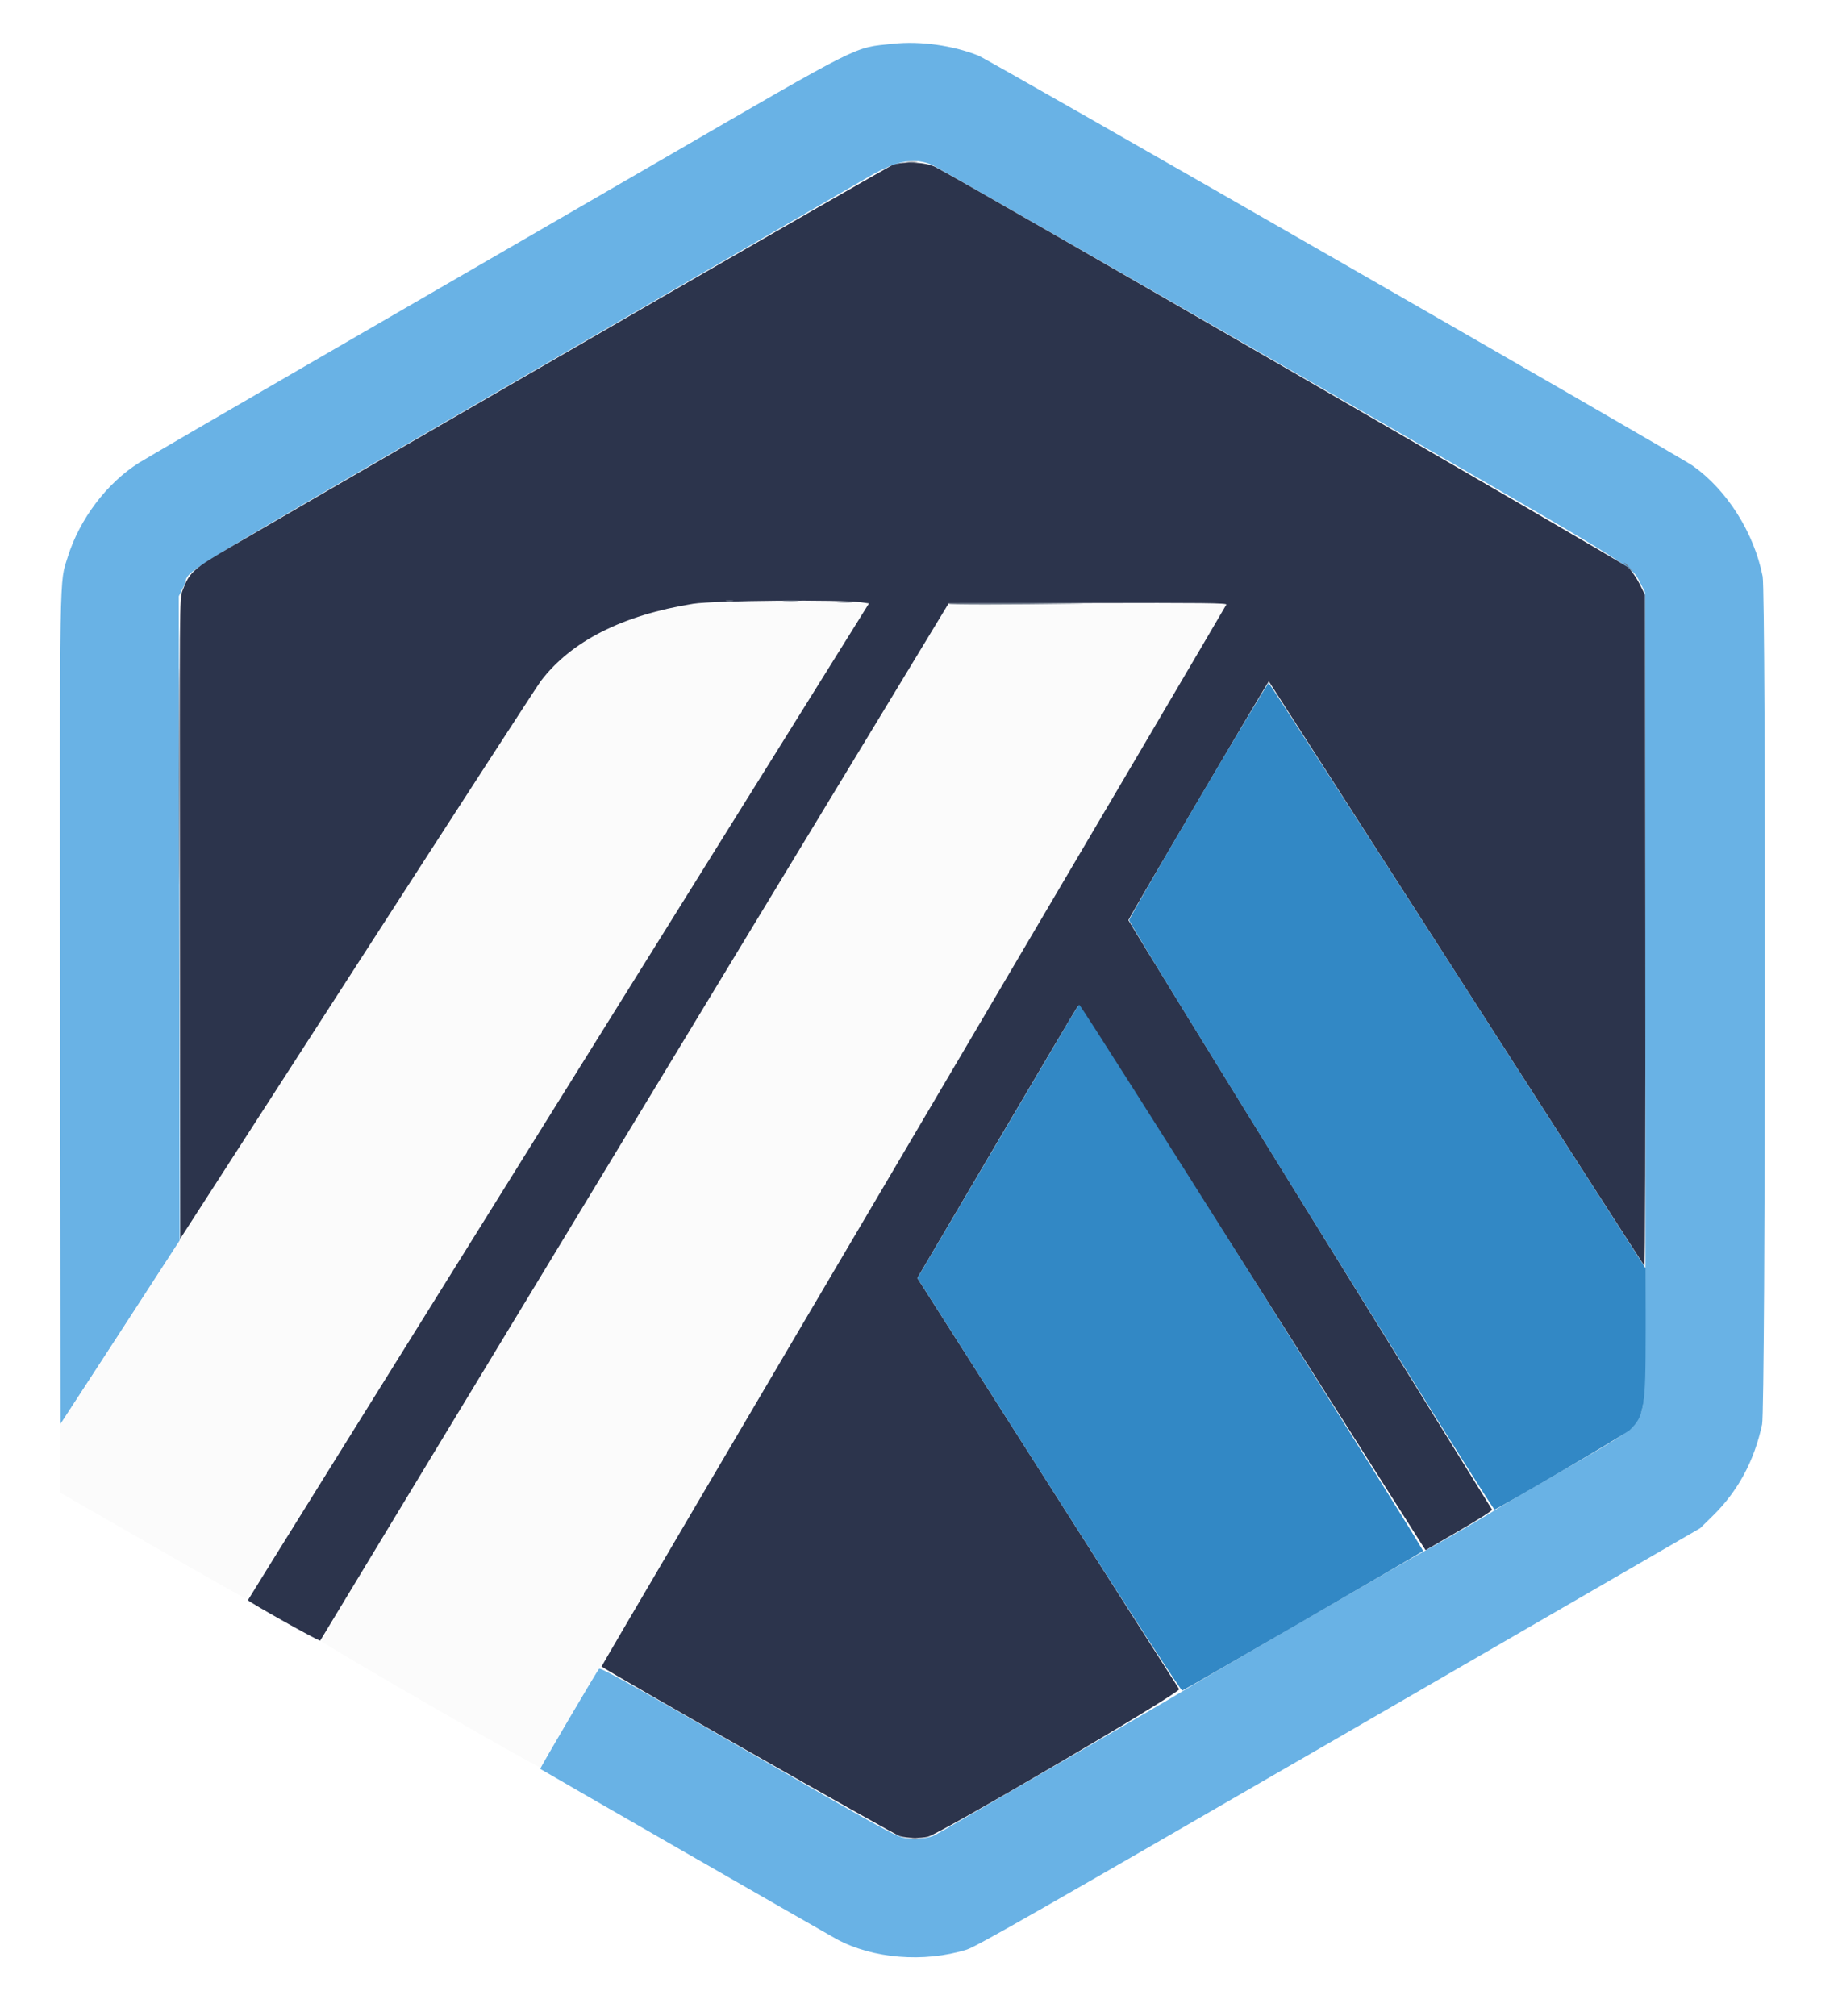
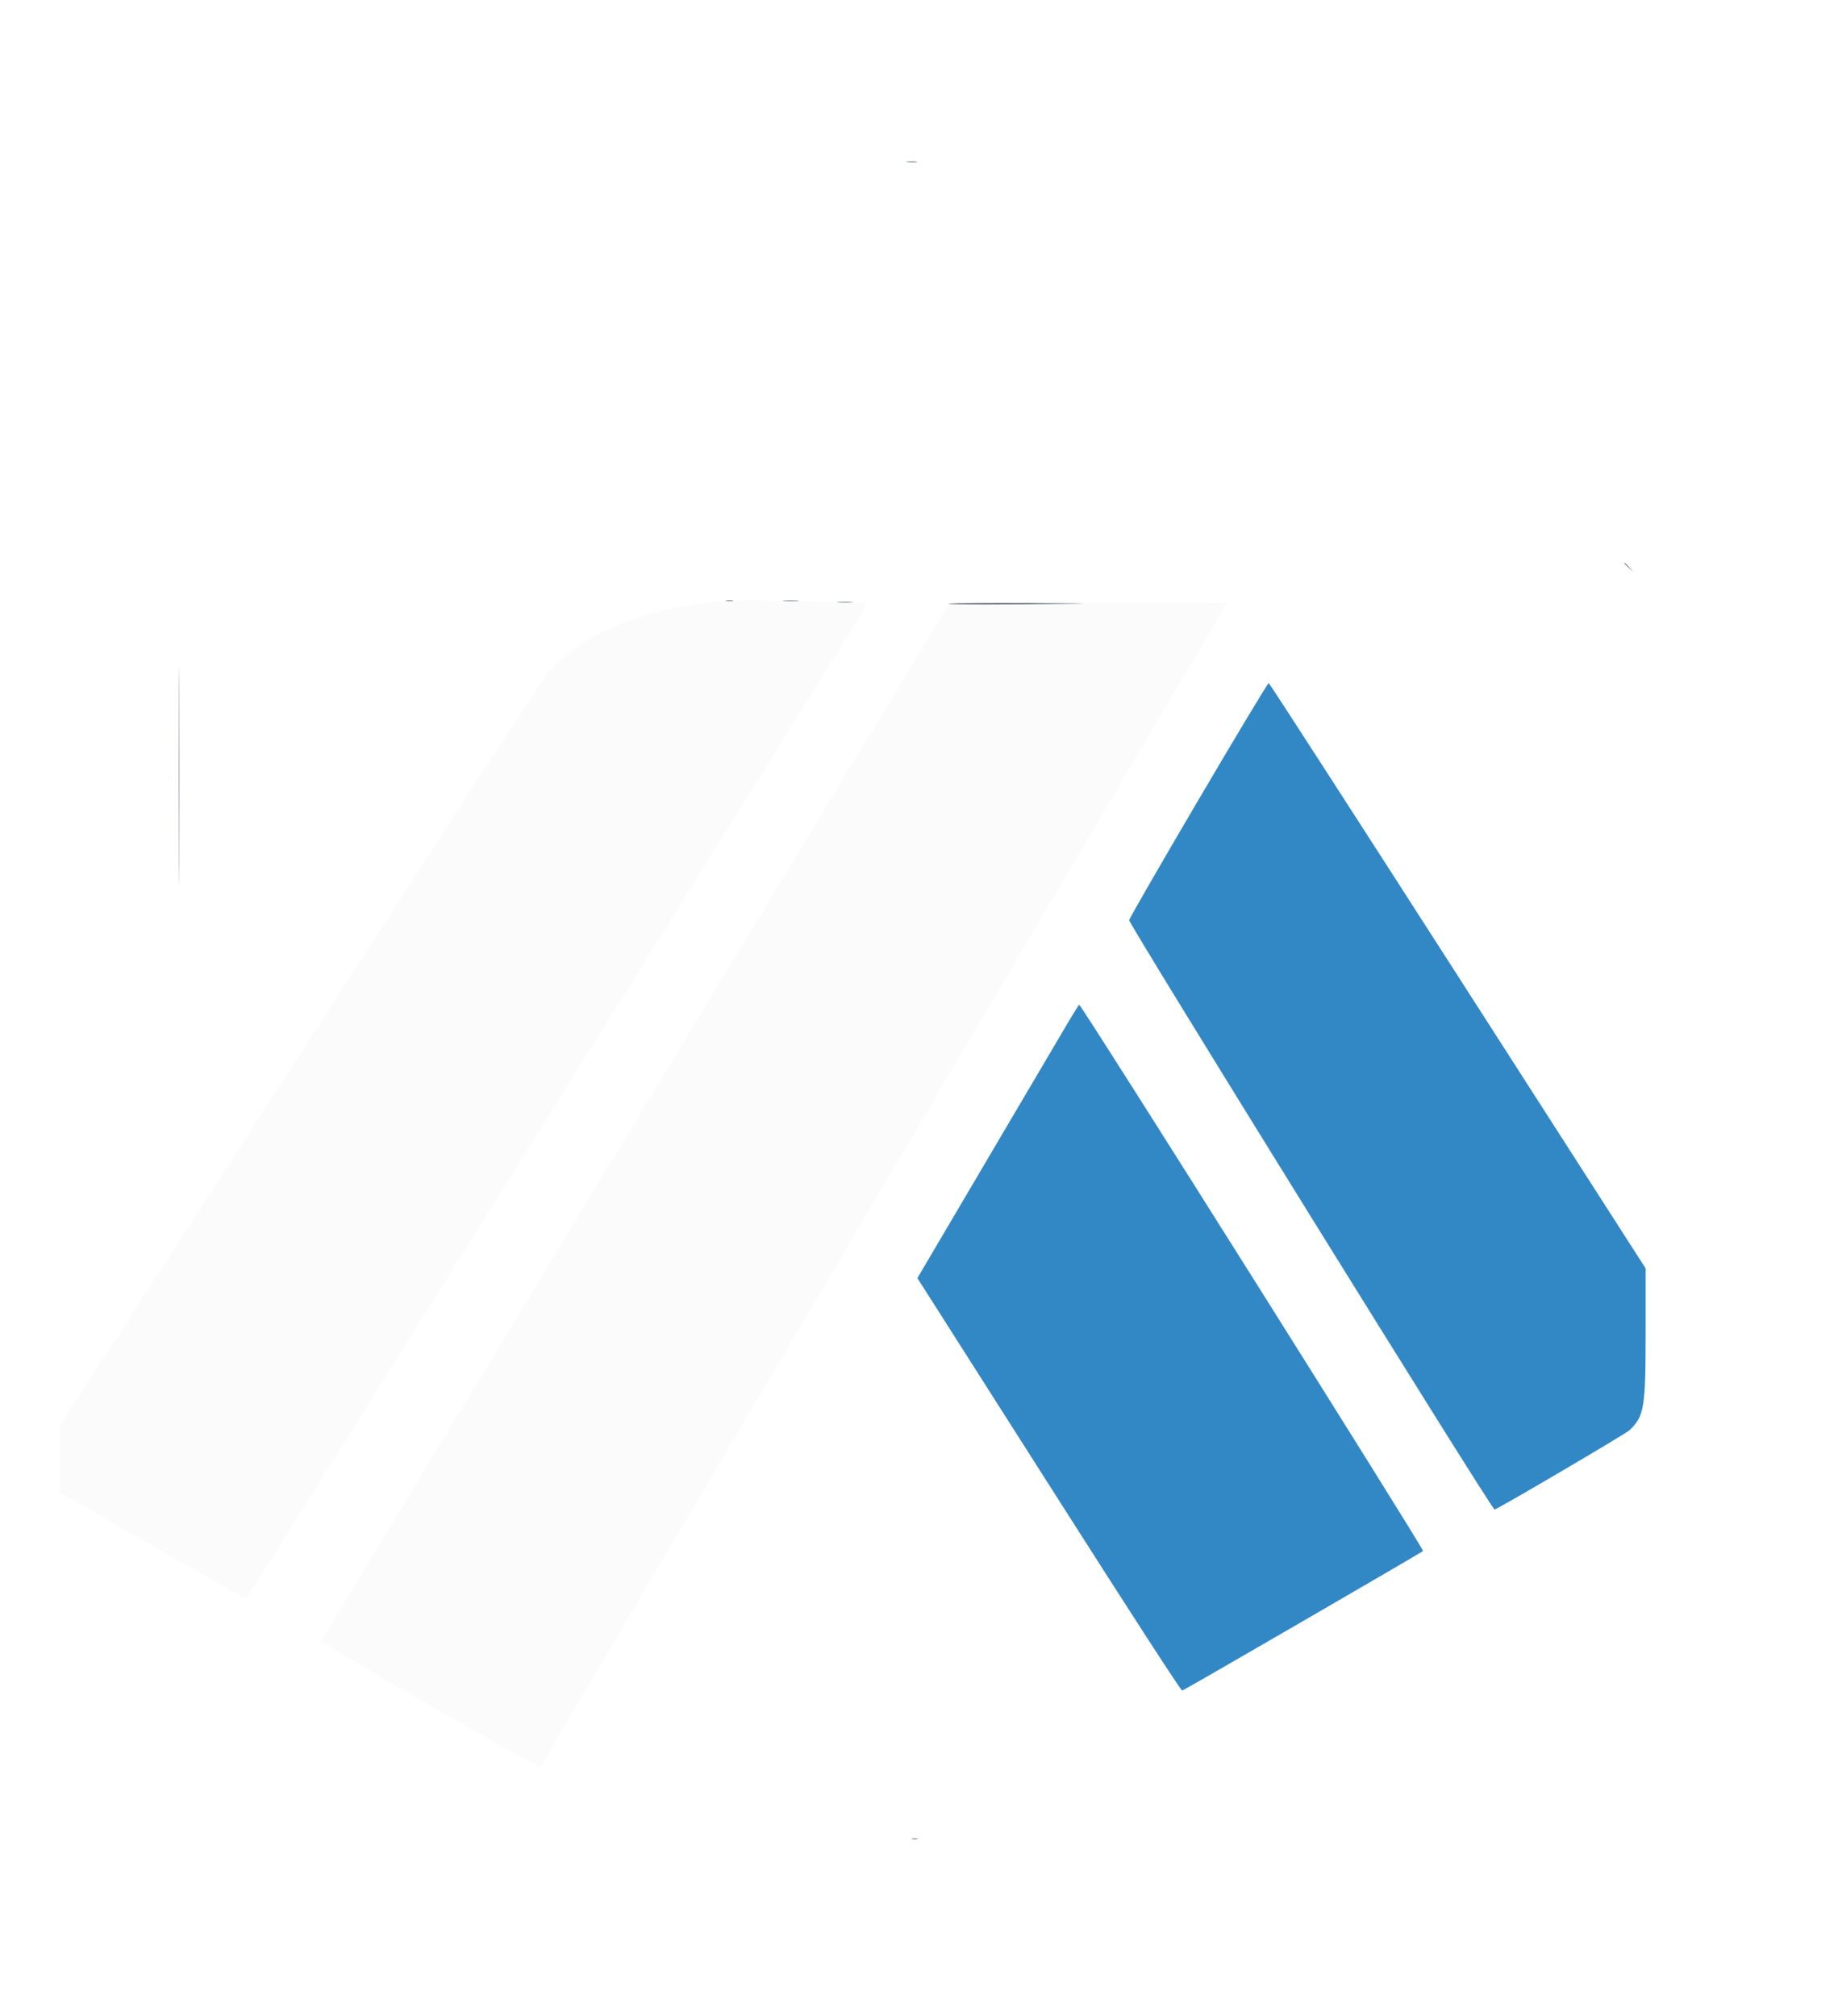
<svg xmlns="http://www.w3.org/2000/svg" id="svg" version="1.1" width="400" height="438.76" viewBox="0, 0, 400,438.76">
  <g id="svgg">
-     <path id="path0" d="M194.419 9.518 C 185.514 10.471,188.549 8.948,142.946 35.355 C 122.395 47.255,89.186 66.480,69.147 78.078 C 49.109 89.675,31.591 99.870,30.220 100.733 C 23.250 105.117,17.305 112.983,14.745 121.207 C 12.906 127.119,12.999 121.522,13.093 219.826 L 13.178 309.884 26.150 289.950 L 39.122 270.015 39.018 199.877 L 38.915 129.739 40.059 127.428 C 42.174 123.156,31.000 129.958,130.698 72.253 C 160.543 54.978,186.845 39.754,189.147 38.420 C 195.251 34.885,199.033 34.206,202.958 35.943 C 203.744 36.290,237.826 55.799,278.697 79.295 C 358.703 125.289,354.938 123.001,356.953 126.860 L 357.984 128.837 358.075 215.969 C 358.173 309.458,358.241 305.358,356.539 308.565 C 355.103 311.273,354.518 311.679,339.845 320.154 C 332.256 324.537,325.349 328.586,324.496 329.152 C 322.821 330.263,311.953 336.546,309.922 337.578 C 308.020 338.545,257.583 367.782,257.054 368.225 C 256.658 368.557,205.495 398.277,203.471 399.351 C 202.144 400.055,199.206 400.344,196.983 399.989 C 195.016 399.674,192.987 398.559,162.821 381.207 C 136.872 366.280,130.679 362.836,130.373 363.163 C 129.852 363.717,117.441 384.835,117.570 384.945 C 117.802 385.143,179.862 420.788,182.047 421.978 C 189.894 426.251,201.086 427.159,210.388 424.276 C 212.449 423.637,226.132 415.831,291.439 378.033 L 370.010 332.558 372.702 329.922 C 378.214 324.527,381.757 317.973,383.483 309.982 C 384.231 306.515,384.345 129.182,383.601 125.426 C 381.717 115.913,375.839 106.622,368.372 101.351 C 365.141 99.070,215.334 13.061,212.903 12.090 C 207.374 9.884,200.254 8.893,194.419 9.518 " stroke="none" fill="#69b2e5" fill-rule="evenodd" />
    <path id="path1" d="M157.255 130.877 C 139.960 132.204,126.105 138.070,118.679 147.210 C 117.744 148.361,98.842 177.419,76.674 211.783 C 54.506 246.147,31.116 282.330,24.696 292.190 L 13.023 310.116 13.034 317.461 L 13.046 324.806 33.136 336.357 C 44.185 342.709,53.372 347.907,53.551 347.907 C 53.861 347.907,188.976 131.499,188.778 131.319 C 188.646 131.200,164.286 130.527,162.171 130.585 C 161.233 130.610,159.020 130.742,157.255 130.877 M223.757 131.469 L 206.428 131.628 138.212 244.186 C 100.693 306.093,69.979 356.915,69.959 357.125 C 69.913 357.602,117.242 384.899,117.557 384.577 C 117.716 384.413,254.179 153.073,266.262 132.481 L 267.036 131.163 254.060 131.236 C 246.924 131.277,233.287 131.382,223.757 131.469 " stroke="none" fill="#fbfbfb" fill-rule="evenodd" />
-     <path id="path2" d="M194.264 35.900 C 193.078 36.332,99.768 90.179,50.773 118.705 C 41.940 123.847,41.231 124.481,39.695 128.585 C 39.072 130.249,39.069 130.693,39.147 199.915 L 39.225 269.571 77.810 209.747 C 99.032 176.843,116.979 149.155,117.691 148.217 C 124.281 139.542,135.459 133.872,150.853 131.396 C 155.325 130.677,182.976 130.445,187.500 131.089 L 189.108 131.318 121.531 239.688 C 84.363 299.291,53.956 348.128,53.959 348.215 C 53.972 348.551,69.583 357.302,69.688 357.031 C 69.750 356.873,100.545 306.023,138.123 244.031 L 206.445 131.318 236.745 131.239 C 261.570 131.174,267.016 131.233,266.889 131.565 C 266.803 131.787,236.149 183.847,198.769 247.252 C 161.388 310.658,130.857 362.588,130.922 362.653 C 131.730 363.461,194.644 399.274,195.804 399.586 C 197.554 400.056,200.224 400.113,201.933 399.716 C 204.556 399.107,257.053 368.275,256.623 367.597 C 256.406 367.256,243.496 346.987,227.933 322.554 L 199.637 278.132 216.923 248.756 C 226.431 232.599,234.363 219.209,234.550 219.000 C 234.806 218.714,243.910 232.837,271.321 276.045 C 291.358 307.628,308.314 334.343,309.000 335.411 L 310.248 337.353 317.578 333.100 C 321.694 330.712,324.823 328.709,324.714 328.532 C 324.608 328.359,306.759 299.492,285.051 264.385 C 263.343 229.277,245.581 200.415,245.581 200.248 C 245.581 199.922,276.022 148.158,276.135 148.292 C 276.172 148.336,294.513 176.907,316.894 211.783 C 339.274 246.659,357.711 275.328,357.865 275.492 C 358.033 275.669,358.113 246.276,358.065 202.607 L 357.984 129.425 356.840 127.116 C 356.210 125.845,355.094 124.223,354.359 123.511 C 353.254 122.439,210.785 40.082,203.566 36.342 C 201.475 35.259,196.653 35.030,194.264 35.900 " stroke="none" fill="#2c344c" fill-rule="evenodd" />
    <path id="path3" d="M260.775 174.137 C 252.504 188.204,245.736 199.953,245.736 200.246 C 245.736 201.241,324.760 328.700,325.260 328.512 C 326.676 327.978,353.808 312.028,354.629 311.247 C 357.835 308.196,358.140 306.335,358.140 289.784 L 358.140 276.032 317.273 212.378 C 294.796 177.369,276.273 148.687,276.110 148.642 C 275.947 148.597,269.047 160.070,260.775 174.137 M232.791 221.913 C 231.696 223.760,223.792 237.167,215.225 251.705 L 199.650 278.139 228.275 323.095 C 246.375 351.521,257.044 367.998,257.293 367.909 C 257.952 367.671,309.273 337.924,309.700 337.532 C 310.007 337.251,236.326 220.187,234.879 218.657 C 234.825 218.600,233.886 220.066,232.791 221.913 " stroke="none" fill="#3288c5" fill-rule="evenodd" />
    <path id="path4" d="M197.442 35.263 C 197.996 35.332,198.903 35.332,199.457 35.263 C 200.012 35.194,199.558 35.138,198.450 35.138 C 197.341 35.138,196.888 35.194,197.442 35.263 M353.488 122.578 C 353.488 122.631,353.942 123.084,354.496 123.585 L 355.504 124.496 354.593 123.488 C 353.744 122.549,353.488 122.338,353.488 122.578 M158.062 130.761 C 158.446 130.835,159.074 130.835,159.457 130.761 C 159.841 130.688,159.527 130.627,158.760 130.627 C 157.992 130.627,157.678 130.688,158.062 130.761 M170.620 130.771 C 171.430 130.834,172.756 130.834,173.566 130.771 C 174.376 130.707,173.713 130.654,172.093 130.654 C 170.473 130.654,169.810 130.707,170.620 130.771 M38.910 168.837 C 38.910 189.814,38.947 198.441,38.992 188.009 C 39.037 177.576,39.037 160.413,38.992 149.869 C 38.947 139.325,38.910 147.860,38.910 168.837 M182.403 131.081 C 183.213 131.145,184.539 131.145,185.349 131.081 C 186.159 131.017,185.496 130.964,183.876 130.964 C 182.256 130.964,181.593 131.017,182.403 131.081 M206.404 131.395 C 206.274 131.606,219.182 131.603,234.729 131.388 C 238.054 131.342,233.074 131.272,223.662 131.233 C 214.249 131.195,206.483 131.267,206.404 131.395 M198.527 400.214 C 198.826 400.292,199.314 400.292,199.612 400.214 C 199.911 400.136,199.667 400.072,199.070 400.072 C 198.473 400.072,198.229 400.136,198.527 400.214 " stroke="none" fill="#6c7788" fill-rule="evenodd" />
  </g>
</svg>